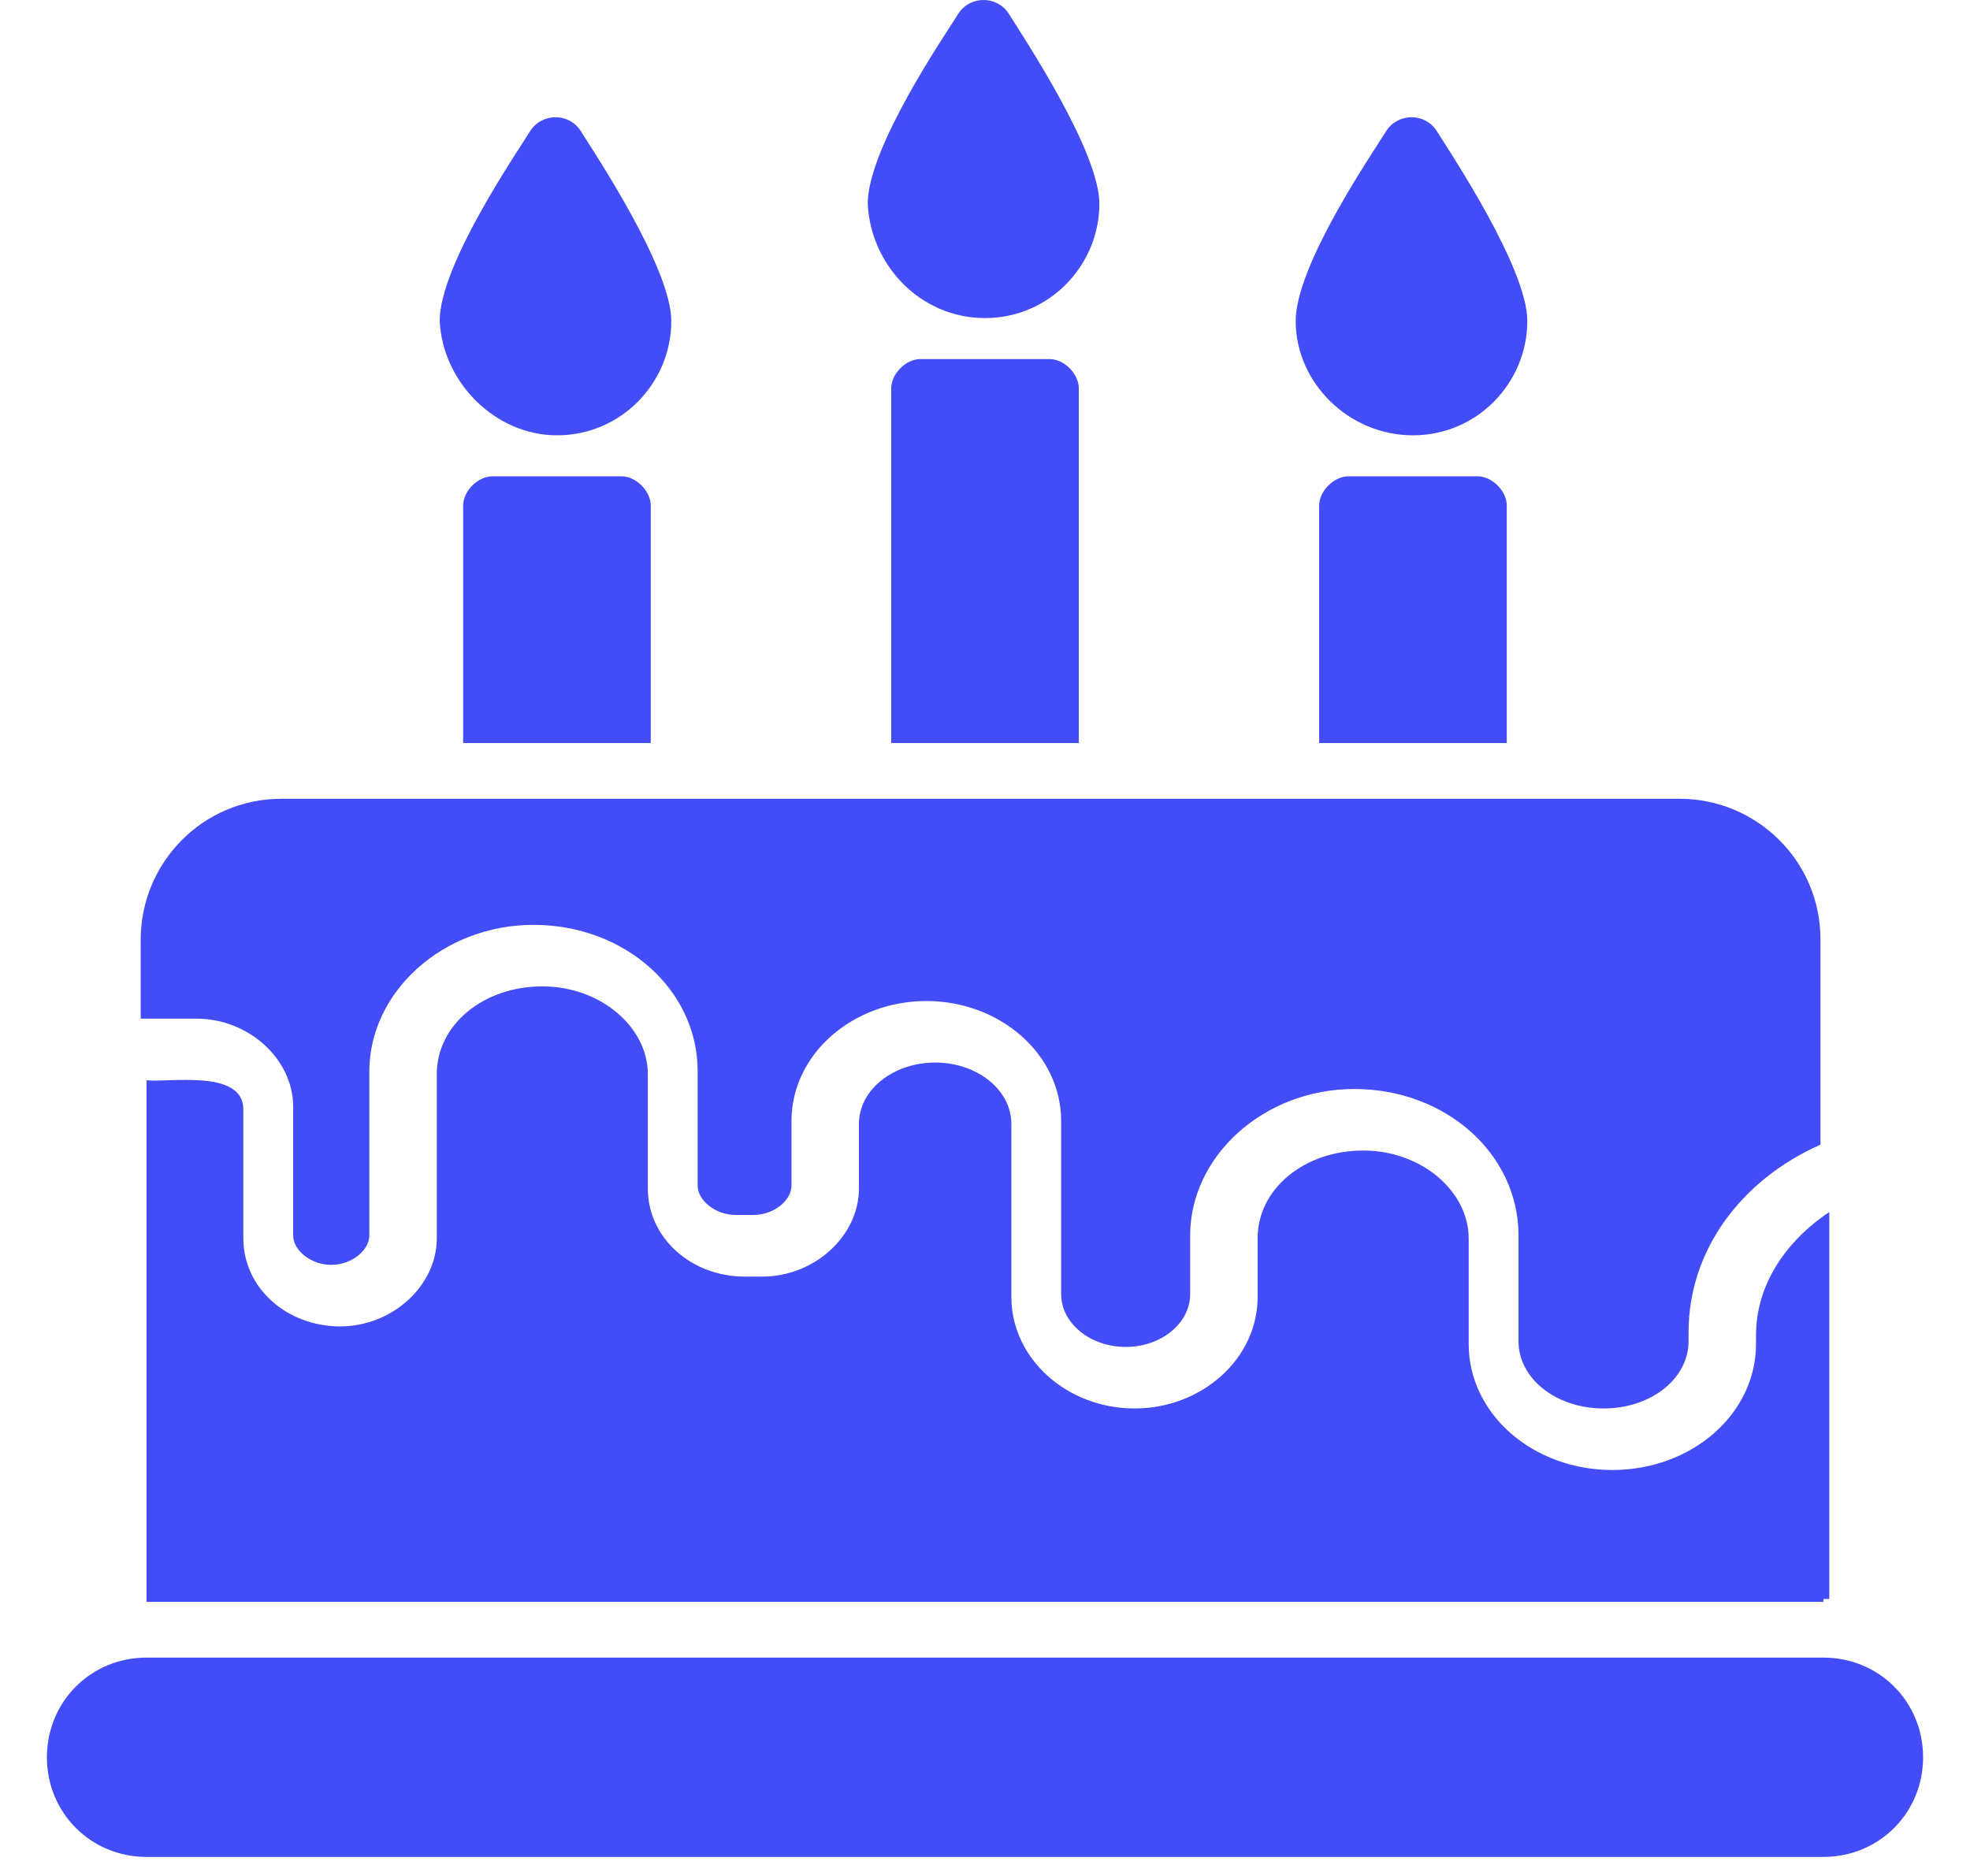
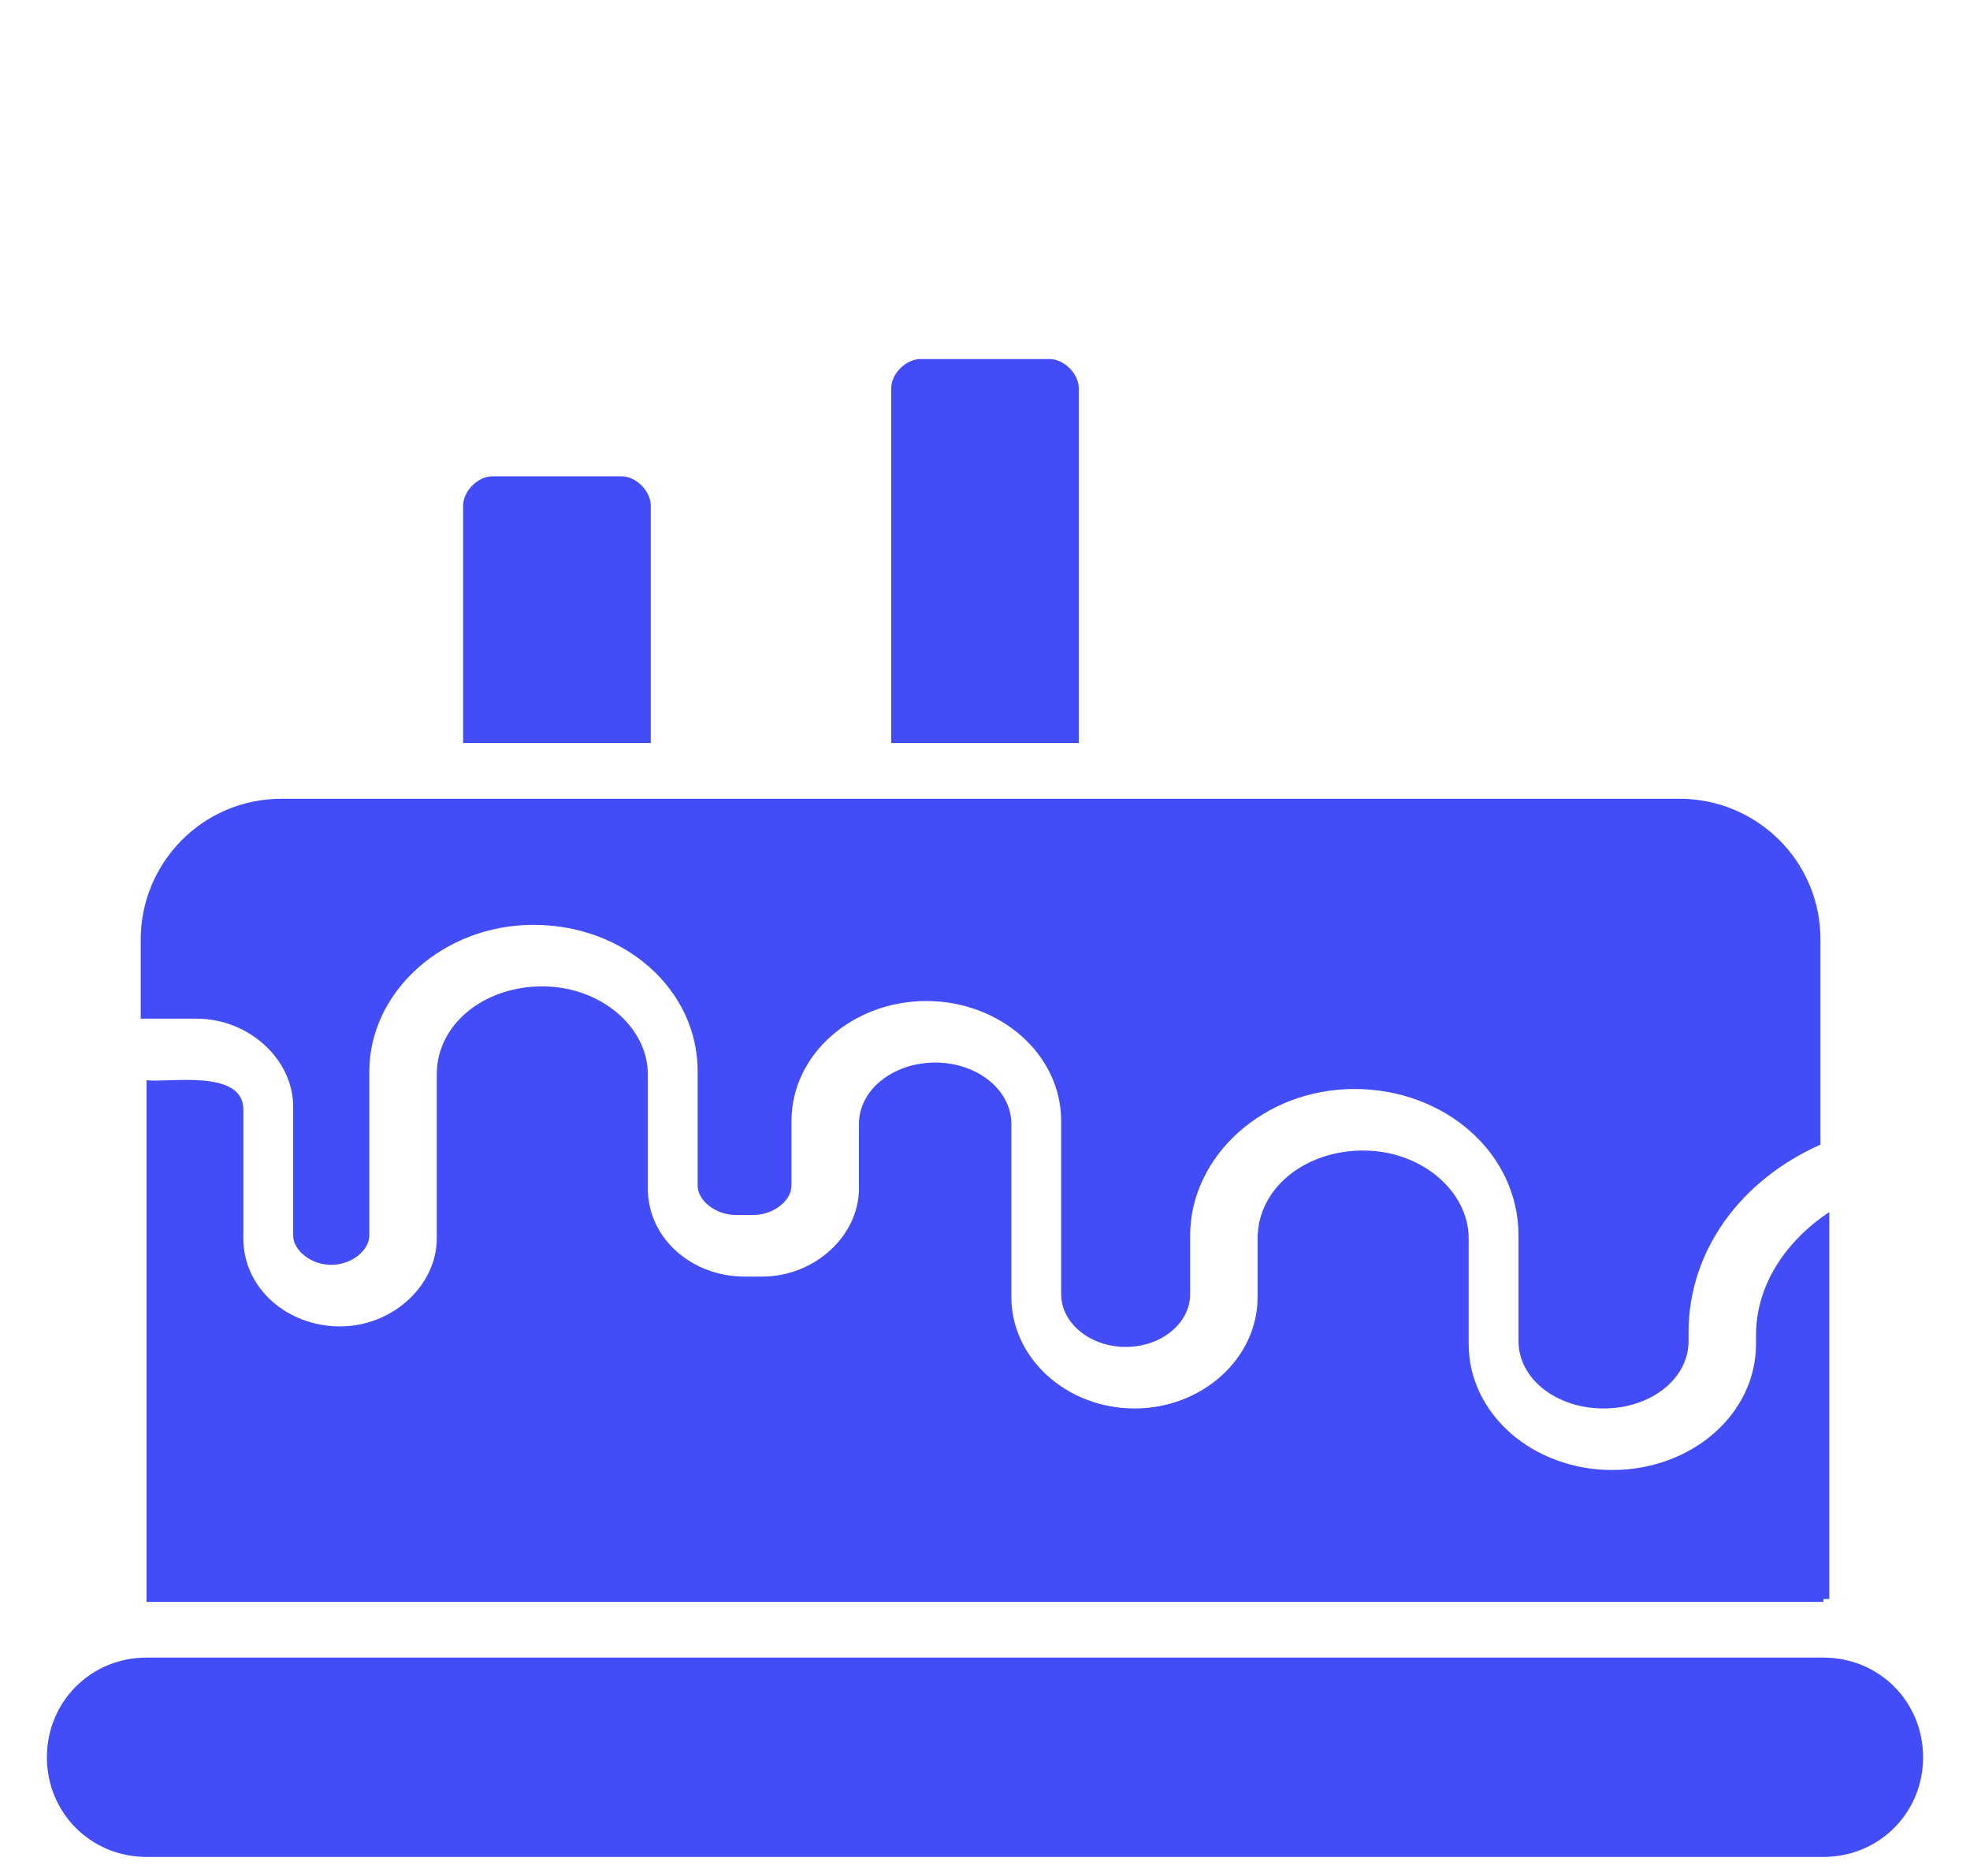
<svg xmlns="http://www.w3.org/2000/svg" width="21" height="20" viewBox="0 0 21 20" fill="none">
  <g clip-path="url(#clip0_2792_18)">
    <path d="M3.125 11.797V13.172C3.125 13.328 3.312 13.485 3.531 13.485C3.75 13.485 3.937 13.328 3.937 13.172V11.422C3.937 10.578 4.719 9.86 5.687 9.86C6.656 9.86 7.437 10.547 7.437 11.422V12.641C7.437 12.797 7.625 12.953 7.844 12.953H8.031C8.25 12.953 8.437 12.797 8.437 12.641V11.953C8.437 11.235 9.094 10.672 9.875 10.672C10.656 10.672 11.312 11.235 11.312 11.953V13.797C11.312 14.11 11.625 14.36 12 14.36C12.375 14.36 12.687 14.11 12.687 13.797V13.172C12.687 12.328 13.469 11.61 14.437 11.61C15.406 11.61 16.187 12.297 16.187 13.172V14.297C16.187 14.703 16.594 15.016 17.094 15.016C17.594 15.016 18 14.703 18 14.297V14.203C18 13.328 18.562 12.578 19.406 12.203V10.016C19.406 9.172 18.719 8.516 17.906 8.516H3C2.156 8.516 1.5 9.203 1.5 10.016V10.86H2.094C2.656 10.86 3.125 11.297 3.125 11.797Z" fill="#424DF8" />
    <path d="M19.437 17.047H19.5V12.922C19.031 13.235 18.719 13.703 18.719 14.235V14.328C18.719 15.078 18.031 15.672 17.187 15.672C16.344 15.672 15.656 15.078 15.656 14.328V13.203C15.656 12.703 15.156 12.266 14.531 12.266C13.906 12.266 13.406 12.672 13.406 13.203V13.828C13.406 14.485 12.812 15.016 12.094 15.016C11.375 15.016 10.781 14.485 10.781 13.828V11.985C10.781 11.61 10.406 11.328 9.969 11.328C9.531 11.328 9.156 11.61 9.156 11.985V12.672C9.156 13.172 8.687 13.61 8.125 13.61H7.937C7.375 13.61 6.906 13.203 6.906 12.672V11.453C6.906 10.953 6.406 10.516 5.781 10.516C5.156 10.516 4.656 10.922 4.656 11.453V13.203C4.656 13.703 4.187 14.141 3.625 14.141C3.062 14.141 2.594 13.735 2.594 13.203V11.828C2.594 11.391 1.781 11.547 1.562 11.516V17.078H19.437V17.047Z" fill="#424DF8" />
    <path d="M19.437 17.672H1.562C0.969 17.672 0.5 18.141 0.5 18.735C0.5 19.328 0.969 19.797 1.562 19.797H19.437C20.031 19.797 20.5 19.328 20.5 18.735C20.5 18.141 20.031 17.672 19.437 17.672Z" fill="#424DF8" />
-     <path d="M14.375 5.078C14.219 5.078 14.062 5.235 14.062 5.391V7.922H16.062V5.391C16.062 5.235 15.906 5.078 15.75 5.078H14.375Z" fill="#424DF8" />
    <path d="M9.812 3.828C9.656 3.828 9.5 3.985 9.5 4.141V7.922H11.5V4.141C11.5 3.985 11.344 3.828 11.187 3.828H9.812Z" fill="#424DF8" />
    <path d="M5.25 5.078C5.094 5.078 4.937 5.235 4.937 5.391V7.922H6.937V5.391C6.937 5.235 6.781 5.078 6.625 5.078H5.25Z" fill="#424DF8" />
-     <path d="M15.062 4.641C15.75 4.641 16.281 4.078 16.281 3.422C16.281 2.86 15.469 1.641 15.312 1.391C15.187 1.203 14.906 1.203 14.781 1.391C14.625 1.641 13.812 2.828 13.812 3.422C13.812 4.078 14.375 4.641 15.062 4.641Z" fill="#424DF8" />
-     <path d="M10.5 3.391C11.187 3.391 11.719 2.828 11.719 2.172C11.719 1.61 10.906 0.391 10.75 0.141C10.625 -0.047 10.344 -0.047 10.219 0.141C10.062 0.391 9.25 1.578 9.25 2.172C9.281 2.828 9.812 3.391 10.5 3.391Z" fill="#424DF8" />
-     <path d="M5.937 4.641C6.625 4.641 7.156 4.078 7.156 3.422C7.156 2.86 6.344 1.641 6.187 1.391C6.062 1.203 5.781 1.203 5.656 1.391C5.5 1.641 4.687 2.828 4.687 3.422C4.719 4.078 5.281 4.641 5.937 4.641Z" fill="#424DF8" />
  </g>
  <defs>
    <clipPath id="clip0_2792_18">
      <rect width="20" height="20" fill="white" transform="translate(0.5)" />
    </clipPath>
  </defs>
</svg>